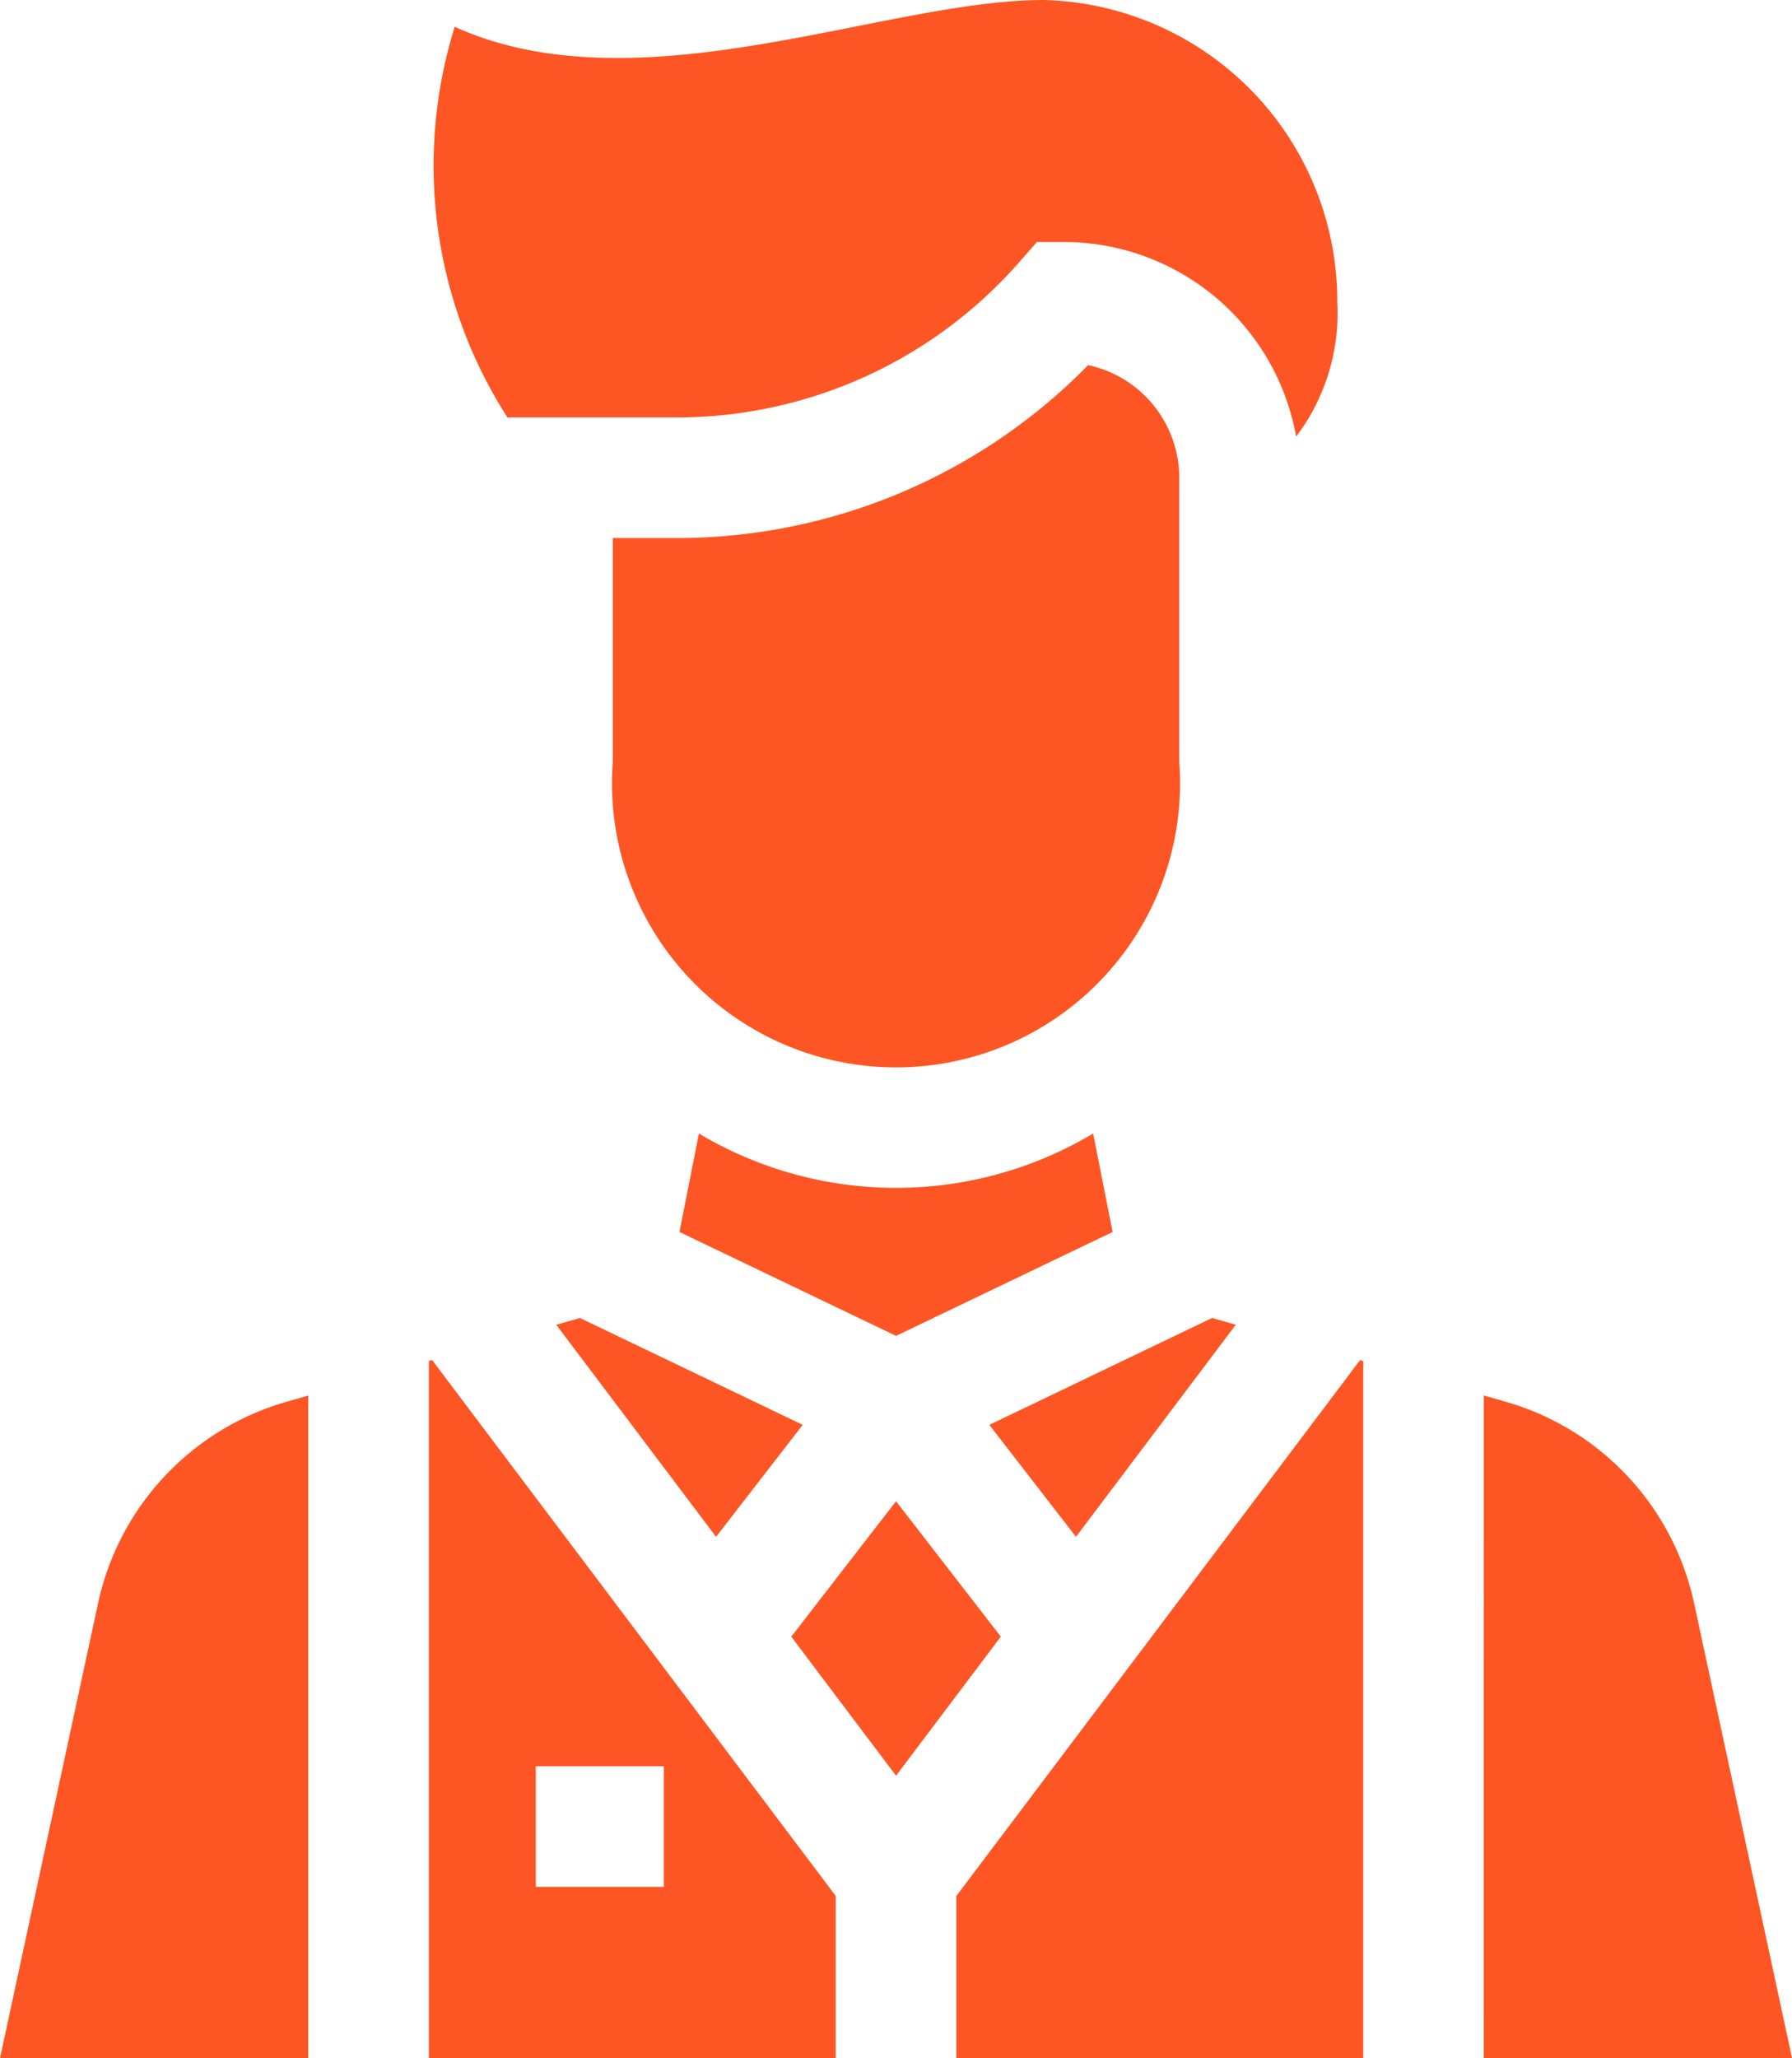
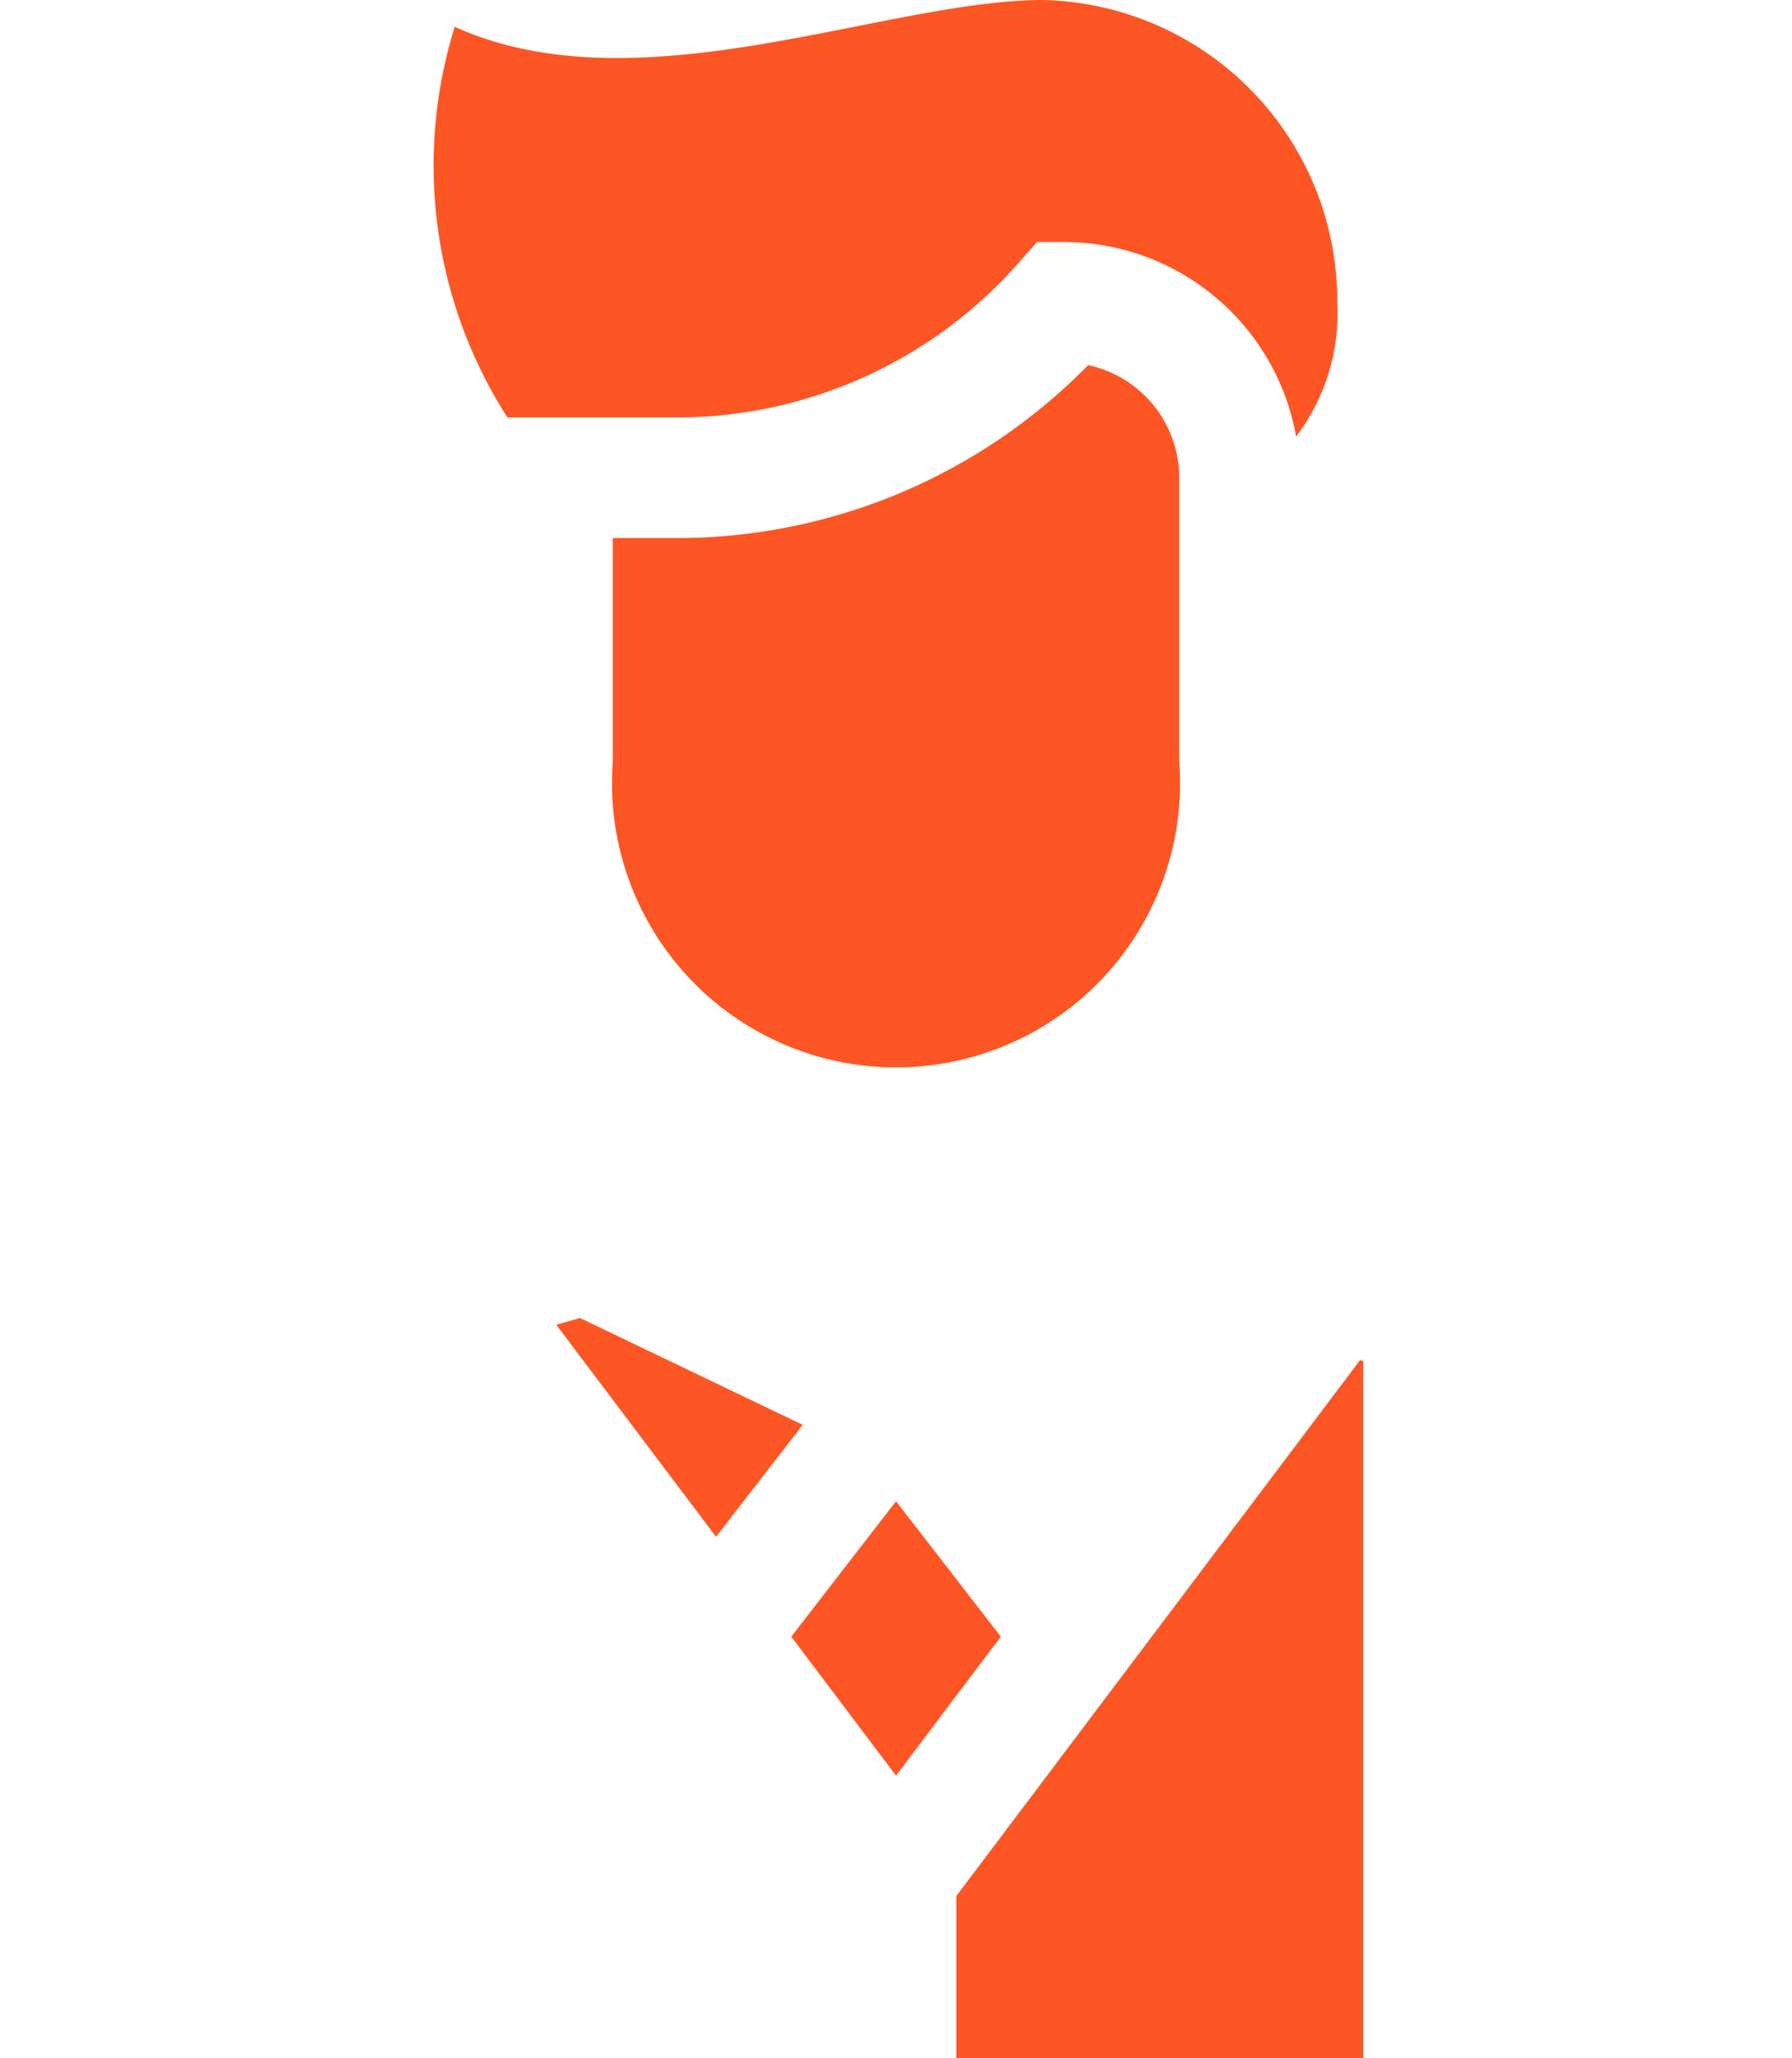
<svg xmlns="http://www.w3.org/2000/svg" id="croupier" width="45.292" height="52" viewBox="0 0 45.292 52">
-   <path id="Path_183" data-name="Path 183" d="M212.561,281.981a9.726,9.726,0,0,1-9.963,0l-.492,2.487,5.474,2.625,5.474-2.625Z" transform="translate(-184.933 -253.342)" fill="#fd5624" />
  <path id="Path_184" data-name="Path 184" d="M197.531,90.831A14.551,14.551,0,0,1,187.138,95.2h-1.621v5.653a7.179,7.179,0,1,0,14.317,0V93.676A2.913,2.913,0,0,0,197.531,90.831Z" transform="translate(-170.029 -81.606)" fill="#fd5624" />
-   <path id="Path_185" data-name="Path 185" d="M402.271,363.9h7.791l-2.475-11.492a6.782,6.782,0,0,0-4.769-5.094l-.546-.156Z" transform="translate(-364.769 -311.901)" fill="#fd5624" />
  <path id="Path_186" data-name="Path 186" d="M232.578,373.459l-2.648,3.421,2.648,3.513,2.648-3.513Z" transform="translate(-209.931 -335.53)" fill="#fd5624" />
  <path id="Path_187" data-name="Path 187" d="M172.05,327.864l-.6.171,4.039,5.358,2.19-2.829Z" transform="translate(-157.391 -294.565)" fill="#fd5624" />
  <path id="Path_188" data-name="Path 188" d="M281.285,338.394l-.082-.023L271,351.909v4.1h10.285Z" transform="translate(-246.83 -304.005)" fill="#fd5624" />
-   <path id="Path_189" data-name="Path 189" d="M40.813,347.16l-.546.156A6.782,6.782,0,0,0,35.5,352.41L33.022,363.9h7.791Z" transform="translate(-33.022 -311.901)" fill="#fd5624" />
  <path id="Path_190" data-name="Path 190" d="M147.011,10.546a11.5,11.5,0,0,0,8.643-3.913l.455-.518h.69a5.963,5.963,0,0,1,5.862,4.915,5.155,5.155,0,0,0,1.04-3.391A7.61,7.61,0,0,0,156.276,0c-4.031,0-10.228,2.784-14.881.677a11.78,11.78,0,0,0,1.332,9.87Z" transform="translate(-129.902 0)" fill="#fd5624" />
-   <path id="Path_191" data-name="Path 191" d="M284.852,327.864l-5.629,2.7,2.19,2.829,4.039-5.358Z" transform="translate(-254.218 -294.565)" fill="#fd5624" />
-   <path id="Path_192" data-name="Path 192" d="M150.014,356.005v-4.1l-10.2-13.538-.082.023v17.611Zm-4.343-7.376v3.047h-3.237v-3.047Z" transform="translate(-128.892 -304.005)" fill="#fd5624" />
+   <path id="Path_191" data-name="Path 191" d="M284.852,327.864Z" transform="translate(-254.218 -294.565)" fill="#fd5624" />
</svg>